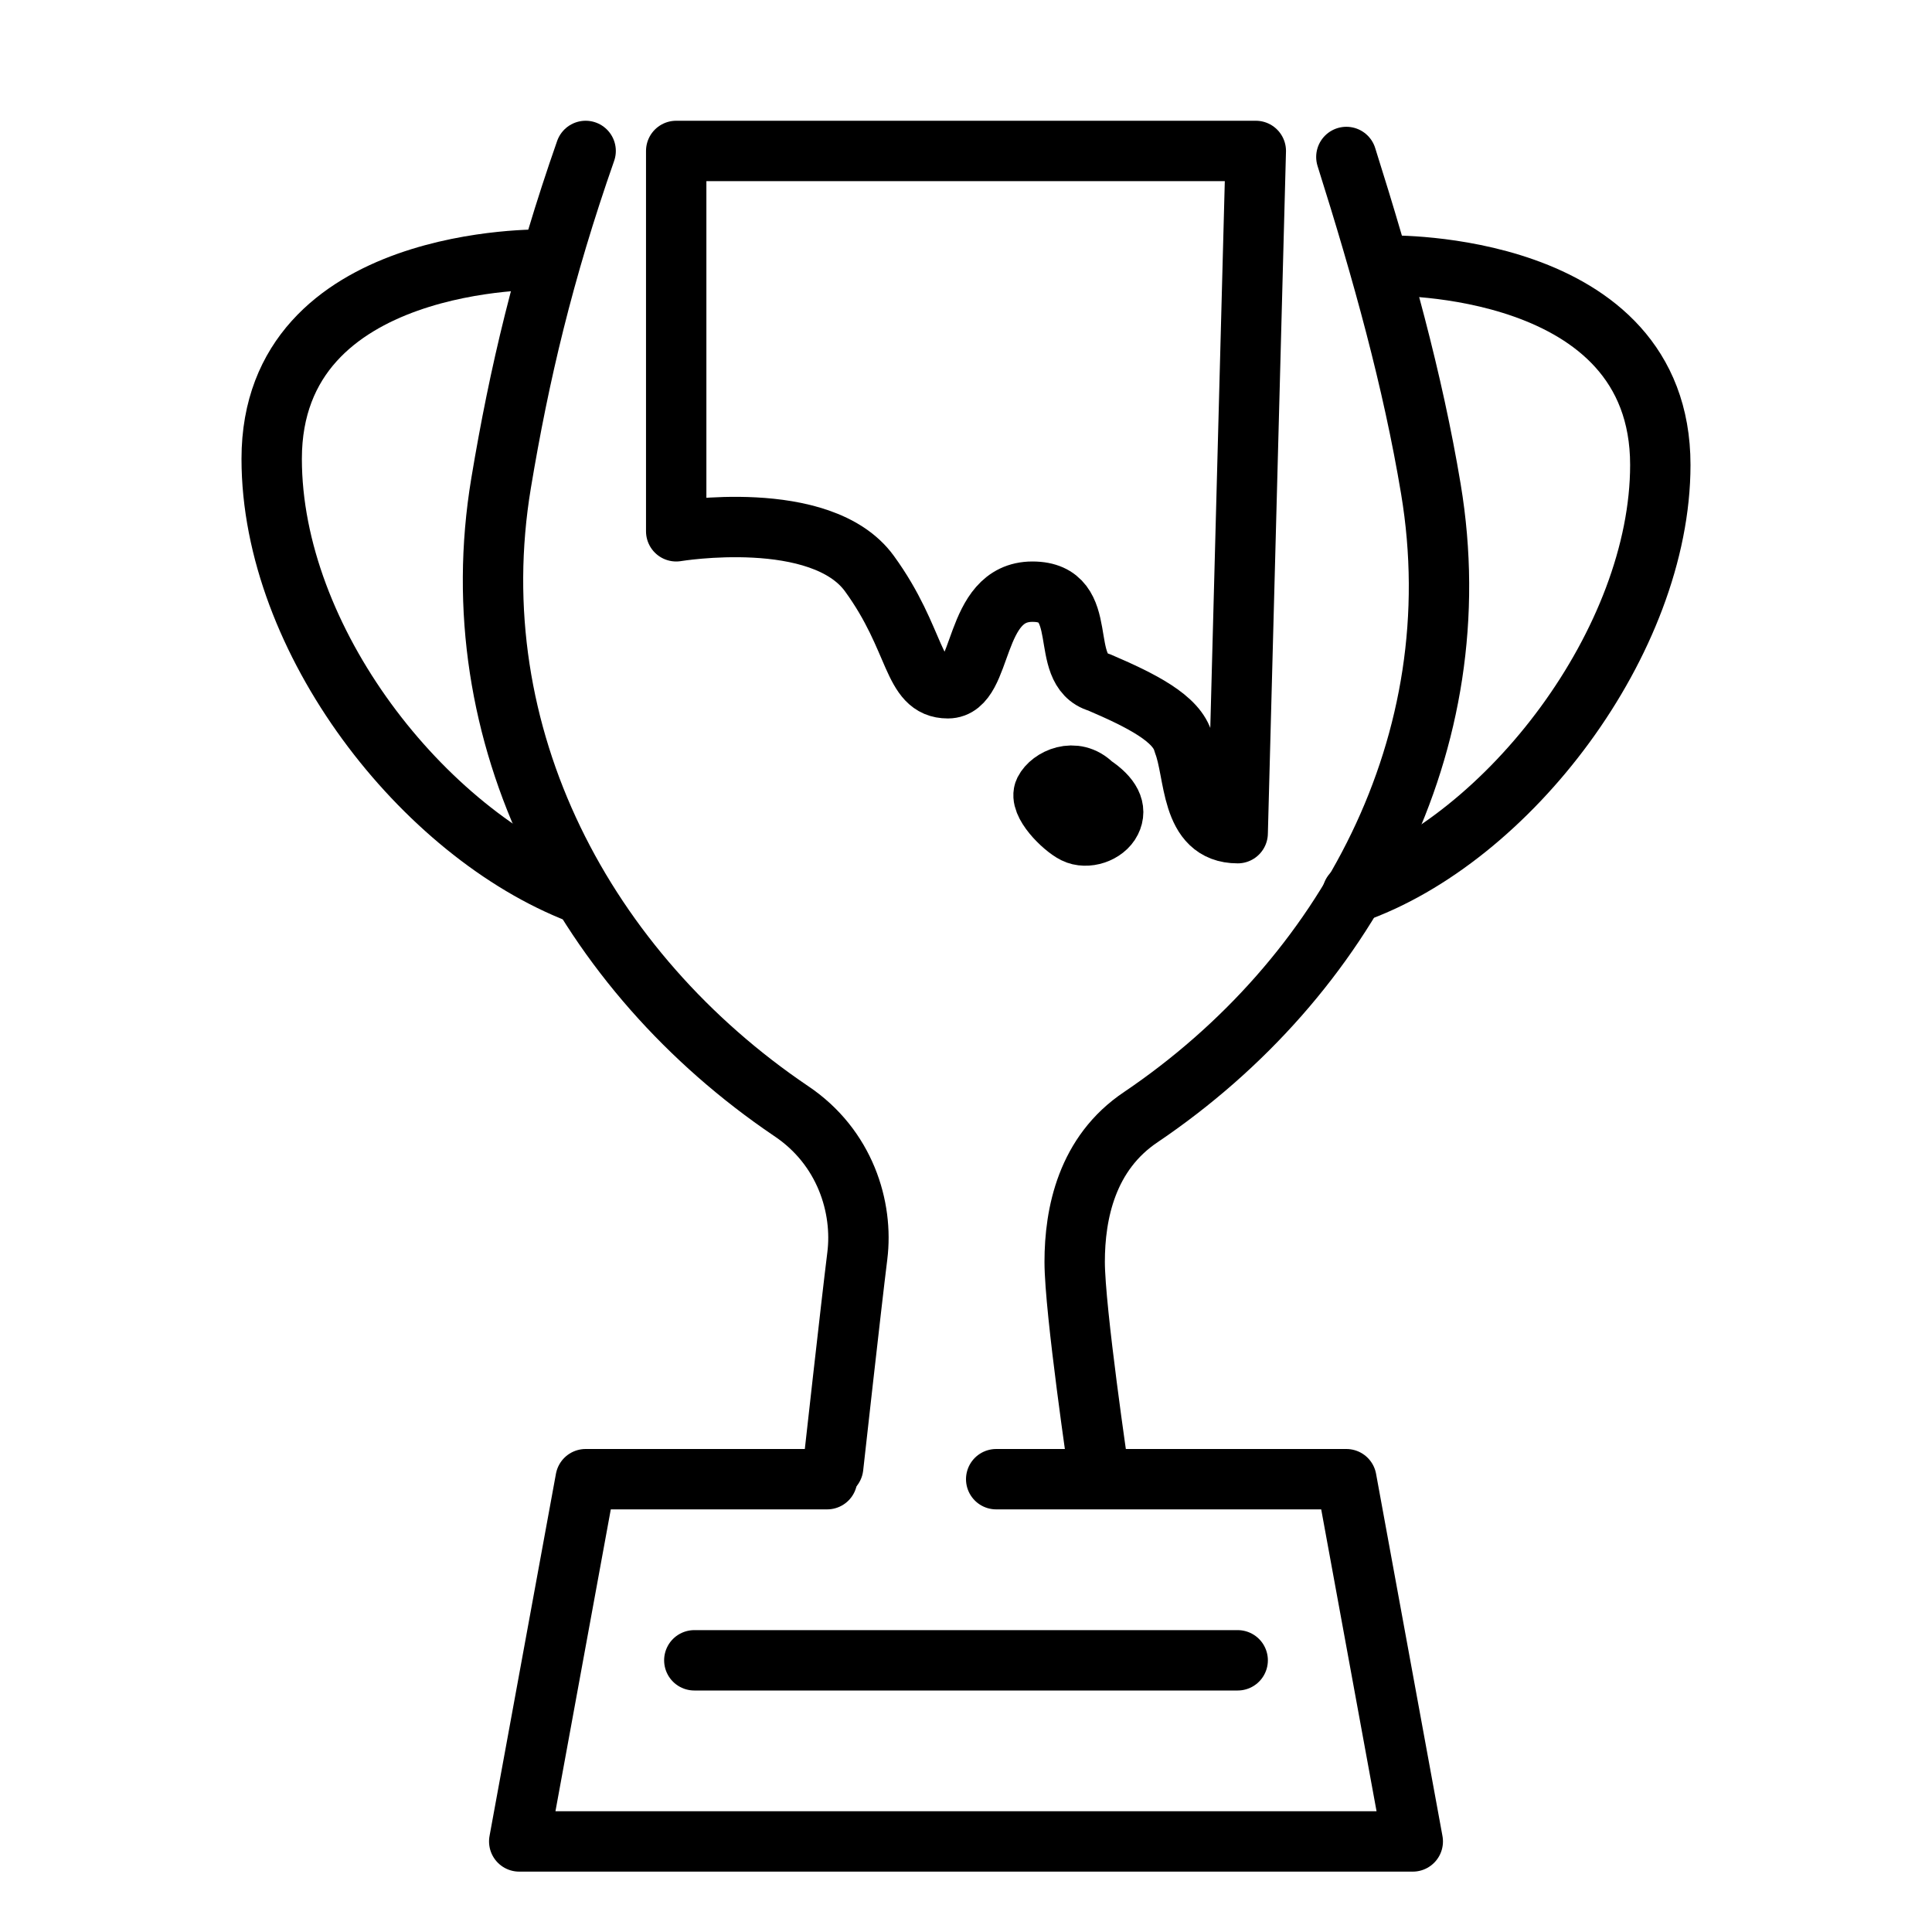
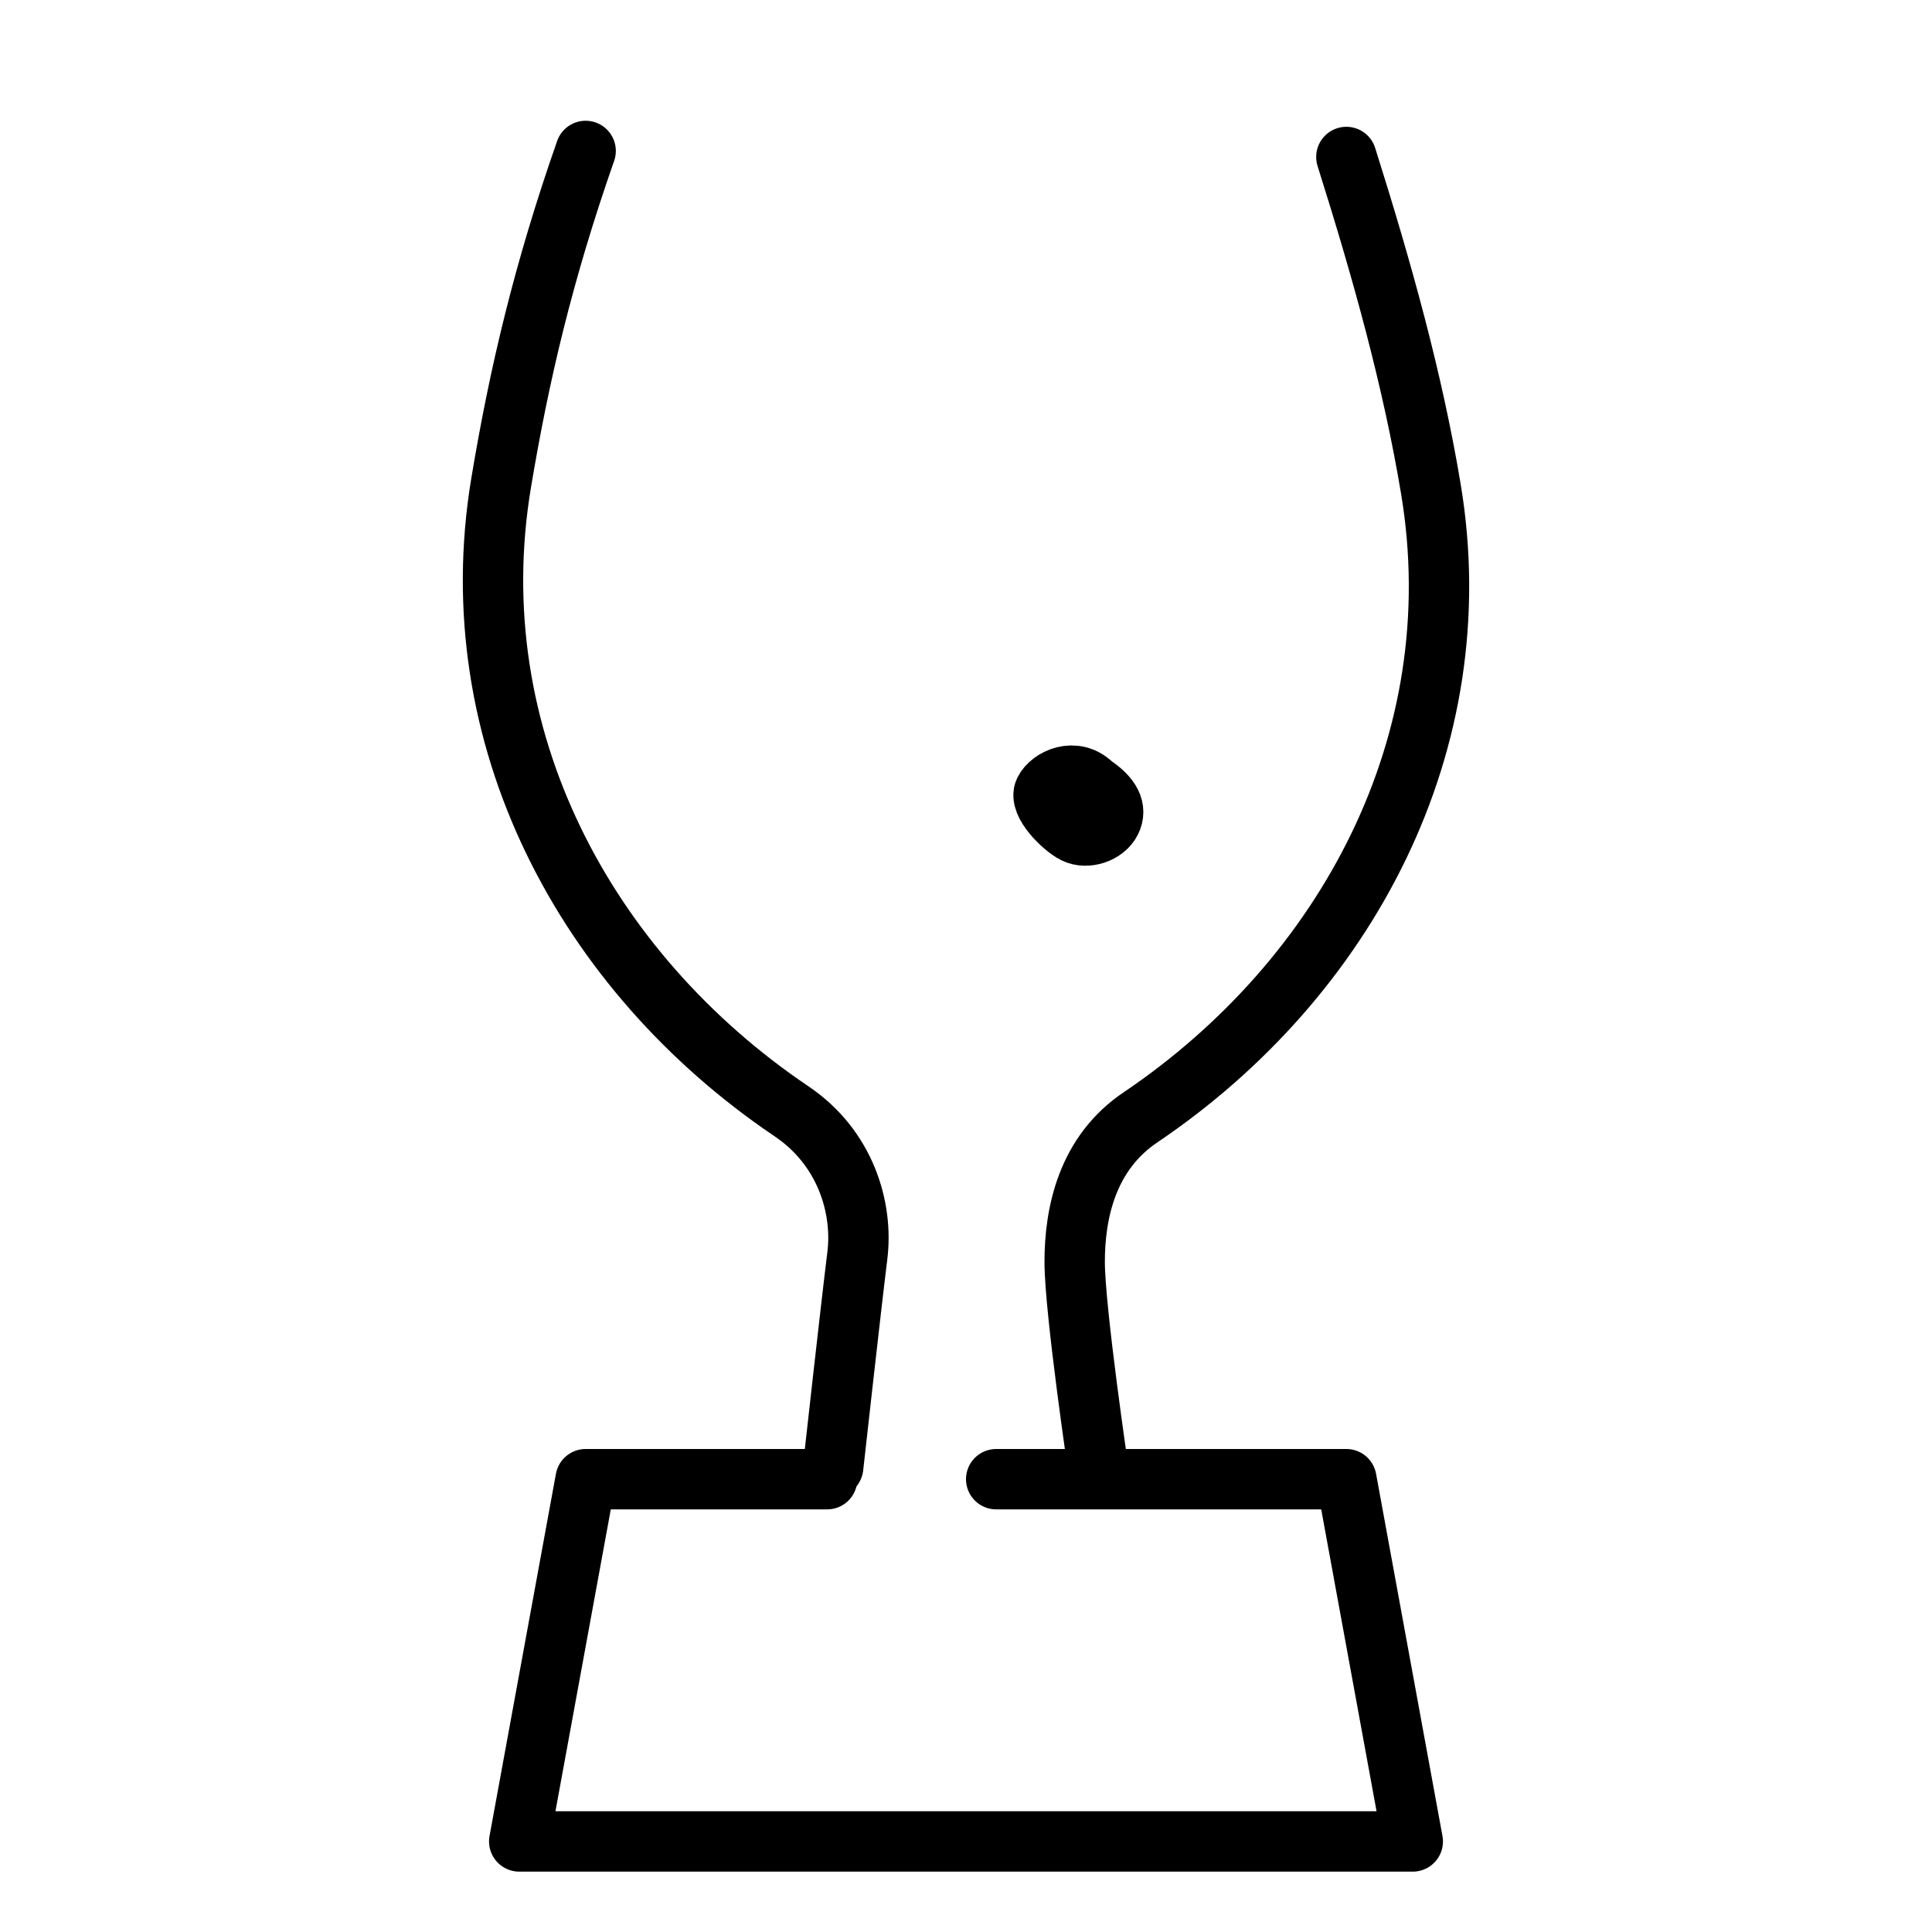
<svg xmlns="http://www.w3.org/2000/svg" version="1.1" x="0px" y="0px" viewBox="0 0 32 32" style="enable-background:new 0 0 32 32;" xml:space="preserve">
  <style type="text/css">
	.st0{display:none;}
	.st1{display:inline;}
	.st2{display:inline;fill:none;}
	.st3{display:inline;fill:none;stroke:#000000;stroke-linecap:round;stroke-linejoin:round;stroke-miterlimit:10;}
	.st4{display:inline;fill:none;stroke:#000000;stroke-linecap:round;stroke-miterlimit:10;}
	.st5{display:inline;fill:#FFFFFF;stroke:#000000;stroke-linecap:round;stroke-linejoin:round;stroke-miterlimit:10;}
	.st6{fill:none;stroke:#000000;stroke-linecap:round;stroke-linejoin:round;stroke-miterlimit:10;}
	.st7{fill:none;stroke:#000000;stroke-linecap:round;stroke-miterlimit:10;}
</style>
  <g id="Reference" class="st0">
</g>
  <g id="Artwork">
    <g>
      <g>
-         <path class="st6" d="M20.8,2.5h-9.6v1.9v4.4c0,0,2.4-0.4,3.2,0.7c0.8,1.1,0.7,1.9,1.3,1.9s0.4-1.6,1.4-1.6c1,0,0.4,1.3,1.1,1.5     c0.7,0.3,1.3,0.6,1.4,1c0.2,0.5,0.1,1.5,0.9,1.5L20.8,2.5z" />
        <path class="st6" d="M17.3,13.1c0.1-0.2,0.5-0.4,0.8-0.1c0.3,0.2,0.4,0.4,0.3,0.6s-0.4,0.3-0.6,0.2     C17.6,13.7,17.2,13.3,17.3,13.1z" />
      </g>
      <polyline class="st6" points="13.7,24.5 9.7,24.5 8.6,30.5 23.4,30.5 22.3,24.5 16.5,24.5   " />
      <path class="st6" d="M9.7,2.5C9,4.5,8.6,6.2,8.3,8c-0.7,4.2,1.4,8.1,4.8,10.4c0.9,0.6,1.2,1.6,1.1,2.4s-0.4,3.5-0.4,3.5" />
      <path class="st6" d="M18.2,24.4c0,0-0.4-2.7-0.4-3.5s0.2-1.8,1.1-2.4c3.4-2.3,5.5-6.2,4.8-10.4c-0.3-1.8-0.8-3.6-1.4-5.5" />
-       <path class="st6" d="M9.6,14.8C7,13.8,4.5,10.6,4.5,7.6C4.5,4.2,9,4.3,9,4.3" />
-       <path class="st6" d="M22.4,14.8c2.6-0.9,5.1-4.2,5.1-7.1c0-3.4-4.5-3.3-4.5-3.3" />
    </g>
-     <line class="st6" x1="11.5" y1="27.5" x2="20.5" y2="27.5" />
  </g>
</svg>